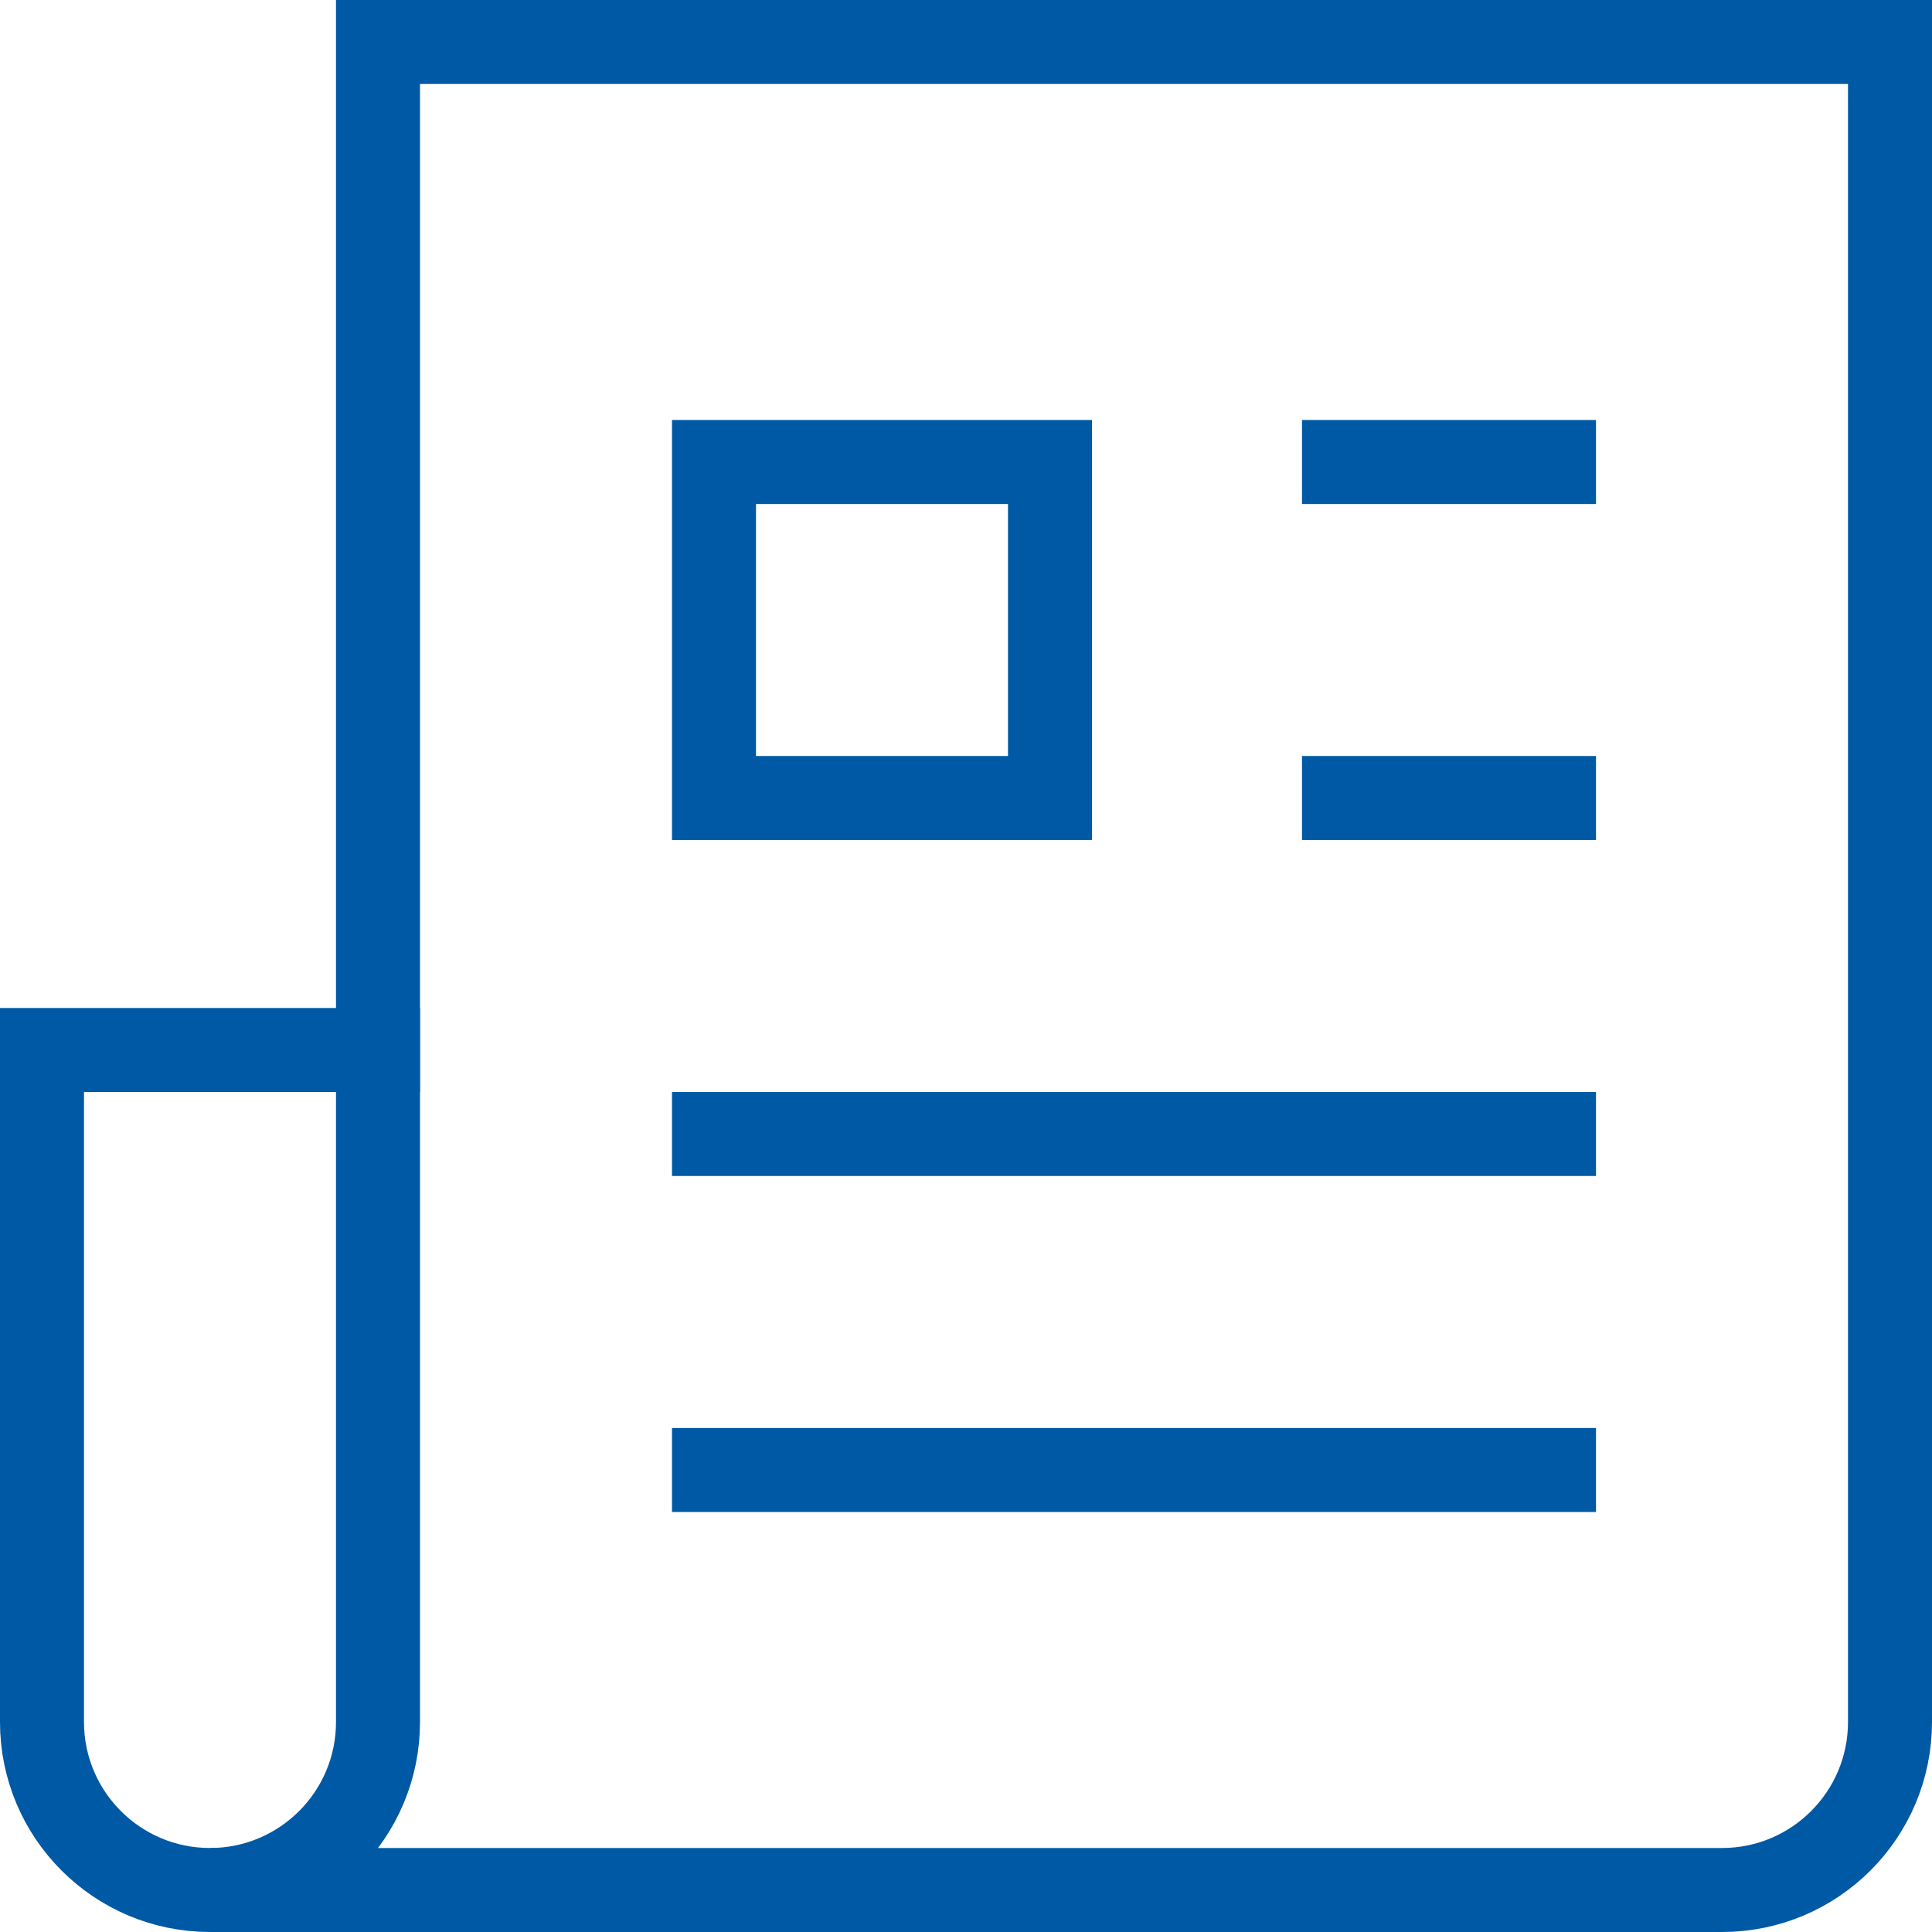
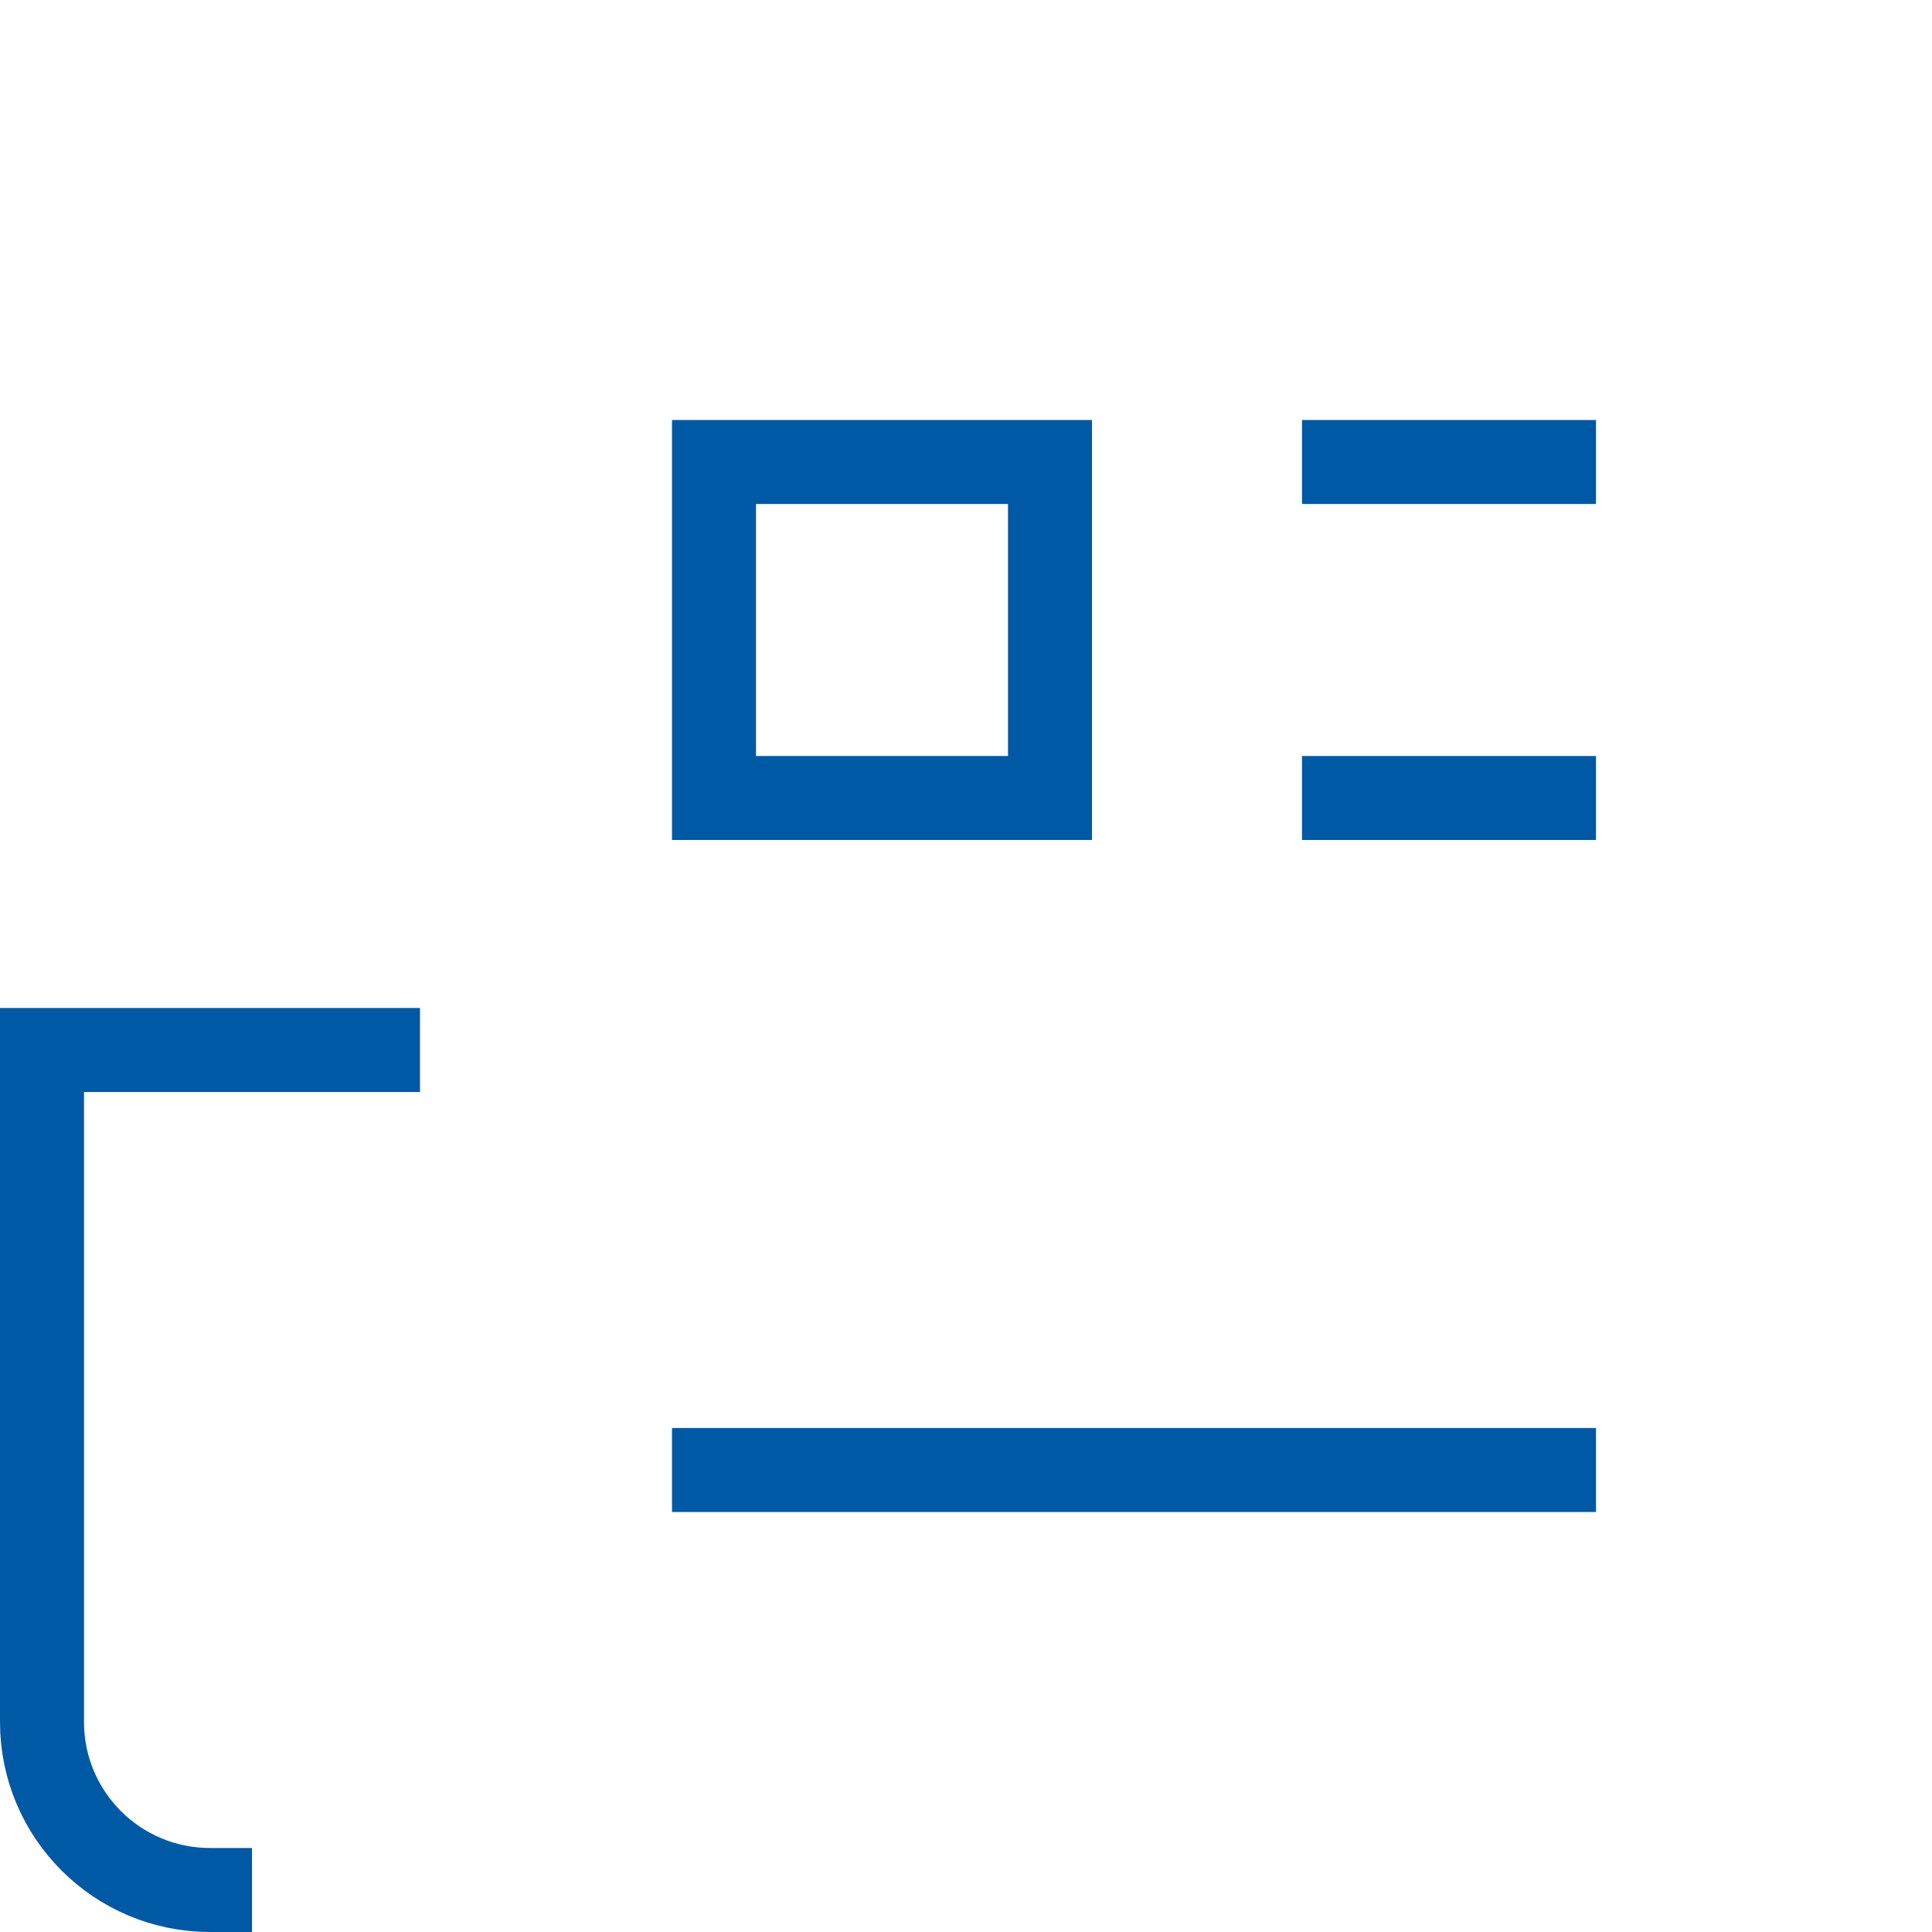
<svg xmlns="http://www.w3.org/2000/svg" width="46px" height="46px" viewBox="0 0 46 46" version="1.1">
  <title>paper-2</title>
  <desc>Created with Sketch.</desc>
  <defs />
  <g id="About-Us-V2" stroke="none" stroke-width="1" fill="none" fill-rule="evenodd" stroke-linecap="square">
    <g id="AboutUs_Hub" transform="translate(-844, -1246)" stroke="#0059A4" stroke-width="2">
      <g id="paper-2" transform="translate(845, 1247)">
        <path d="M4,44 C1.791,44 0,42.209 0,40 L0,24 L8,24" id="Shape" />
-         <path d="M8,0 C8,0 8,37.791 8,40 C8,42.209 6.209,44 4,44 L40,44 C42.209,44 44,42.209 44,40 L44,0 L8,0 Z" id="Shape" />
        <path d="M31,10 L36,10" id="Shape" />
        <path d="M31,18 L36,18" id="Shape" />
-         <path d="M16,26 L36,26" id="Shape" />
        <path d="M16,34 L36,34" id="Shape" />
        <rect id="Rectangle-path" x="16" y="10" width="8" height="8" />
      </g>
    </g>
  </g>
</svg>